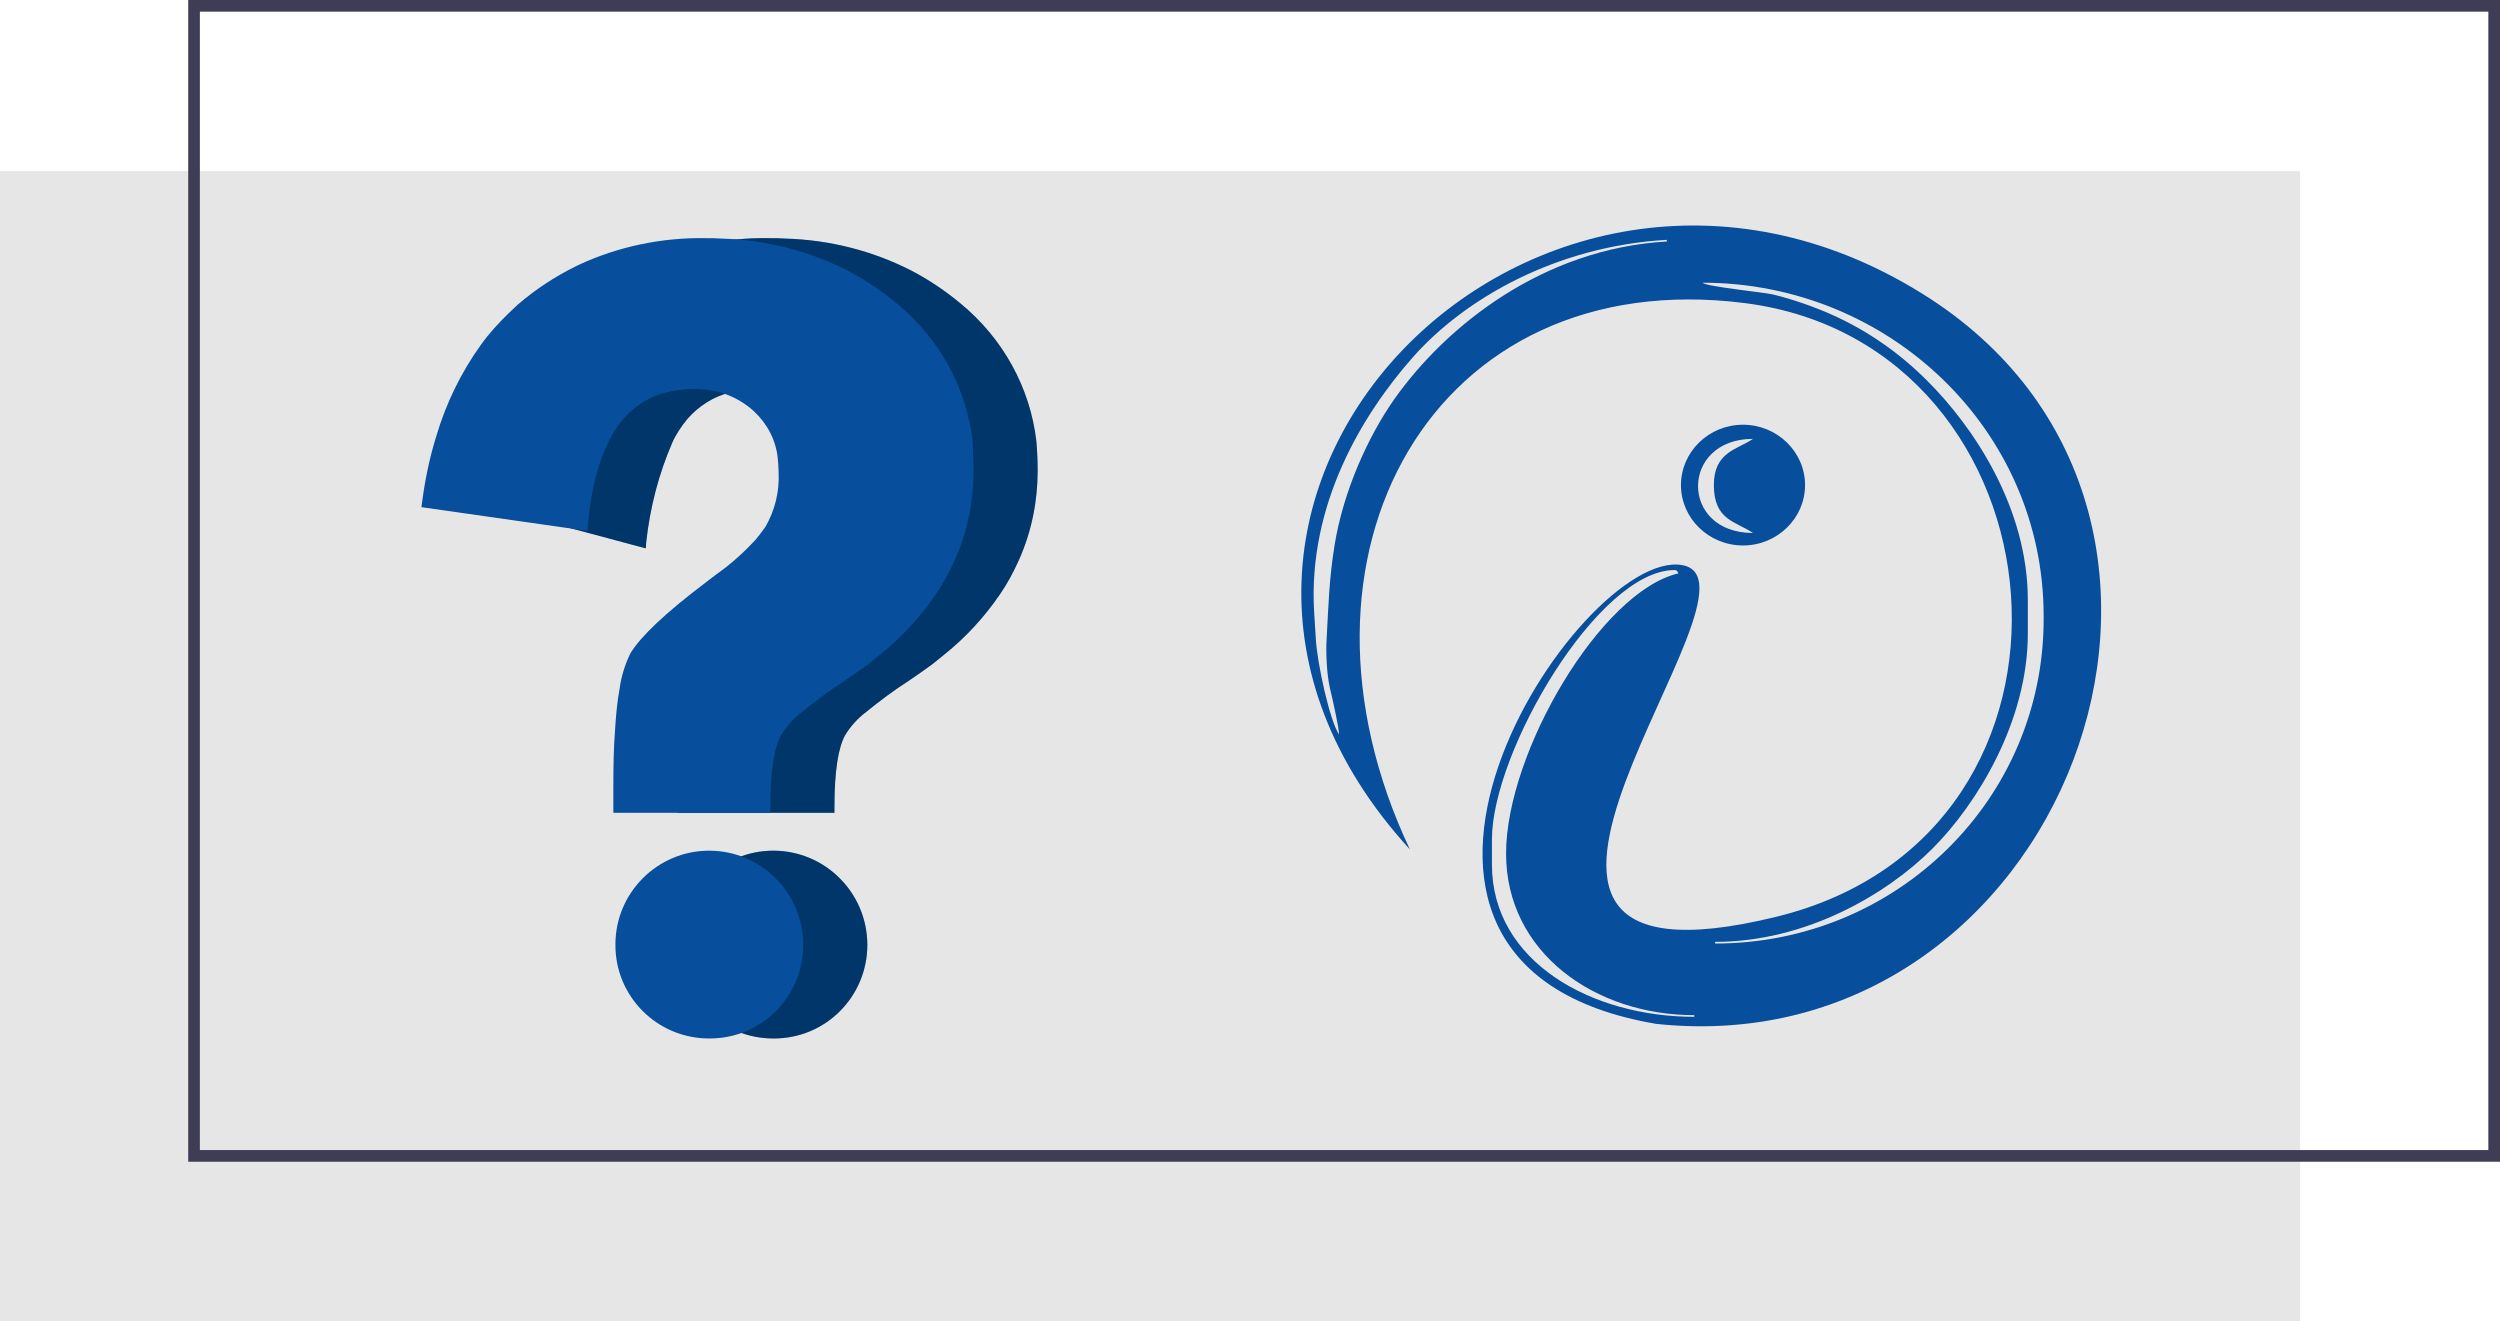
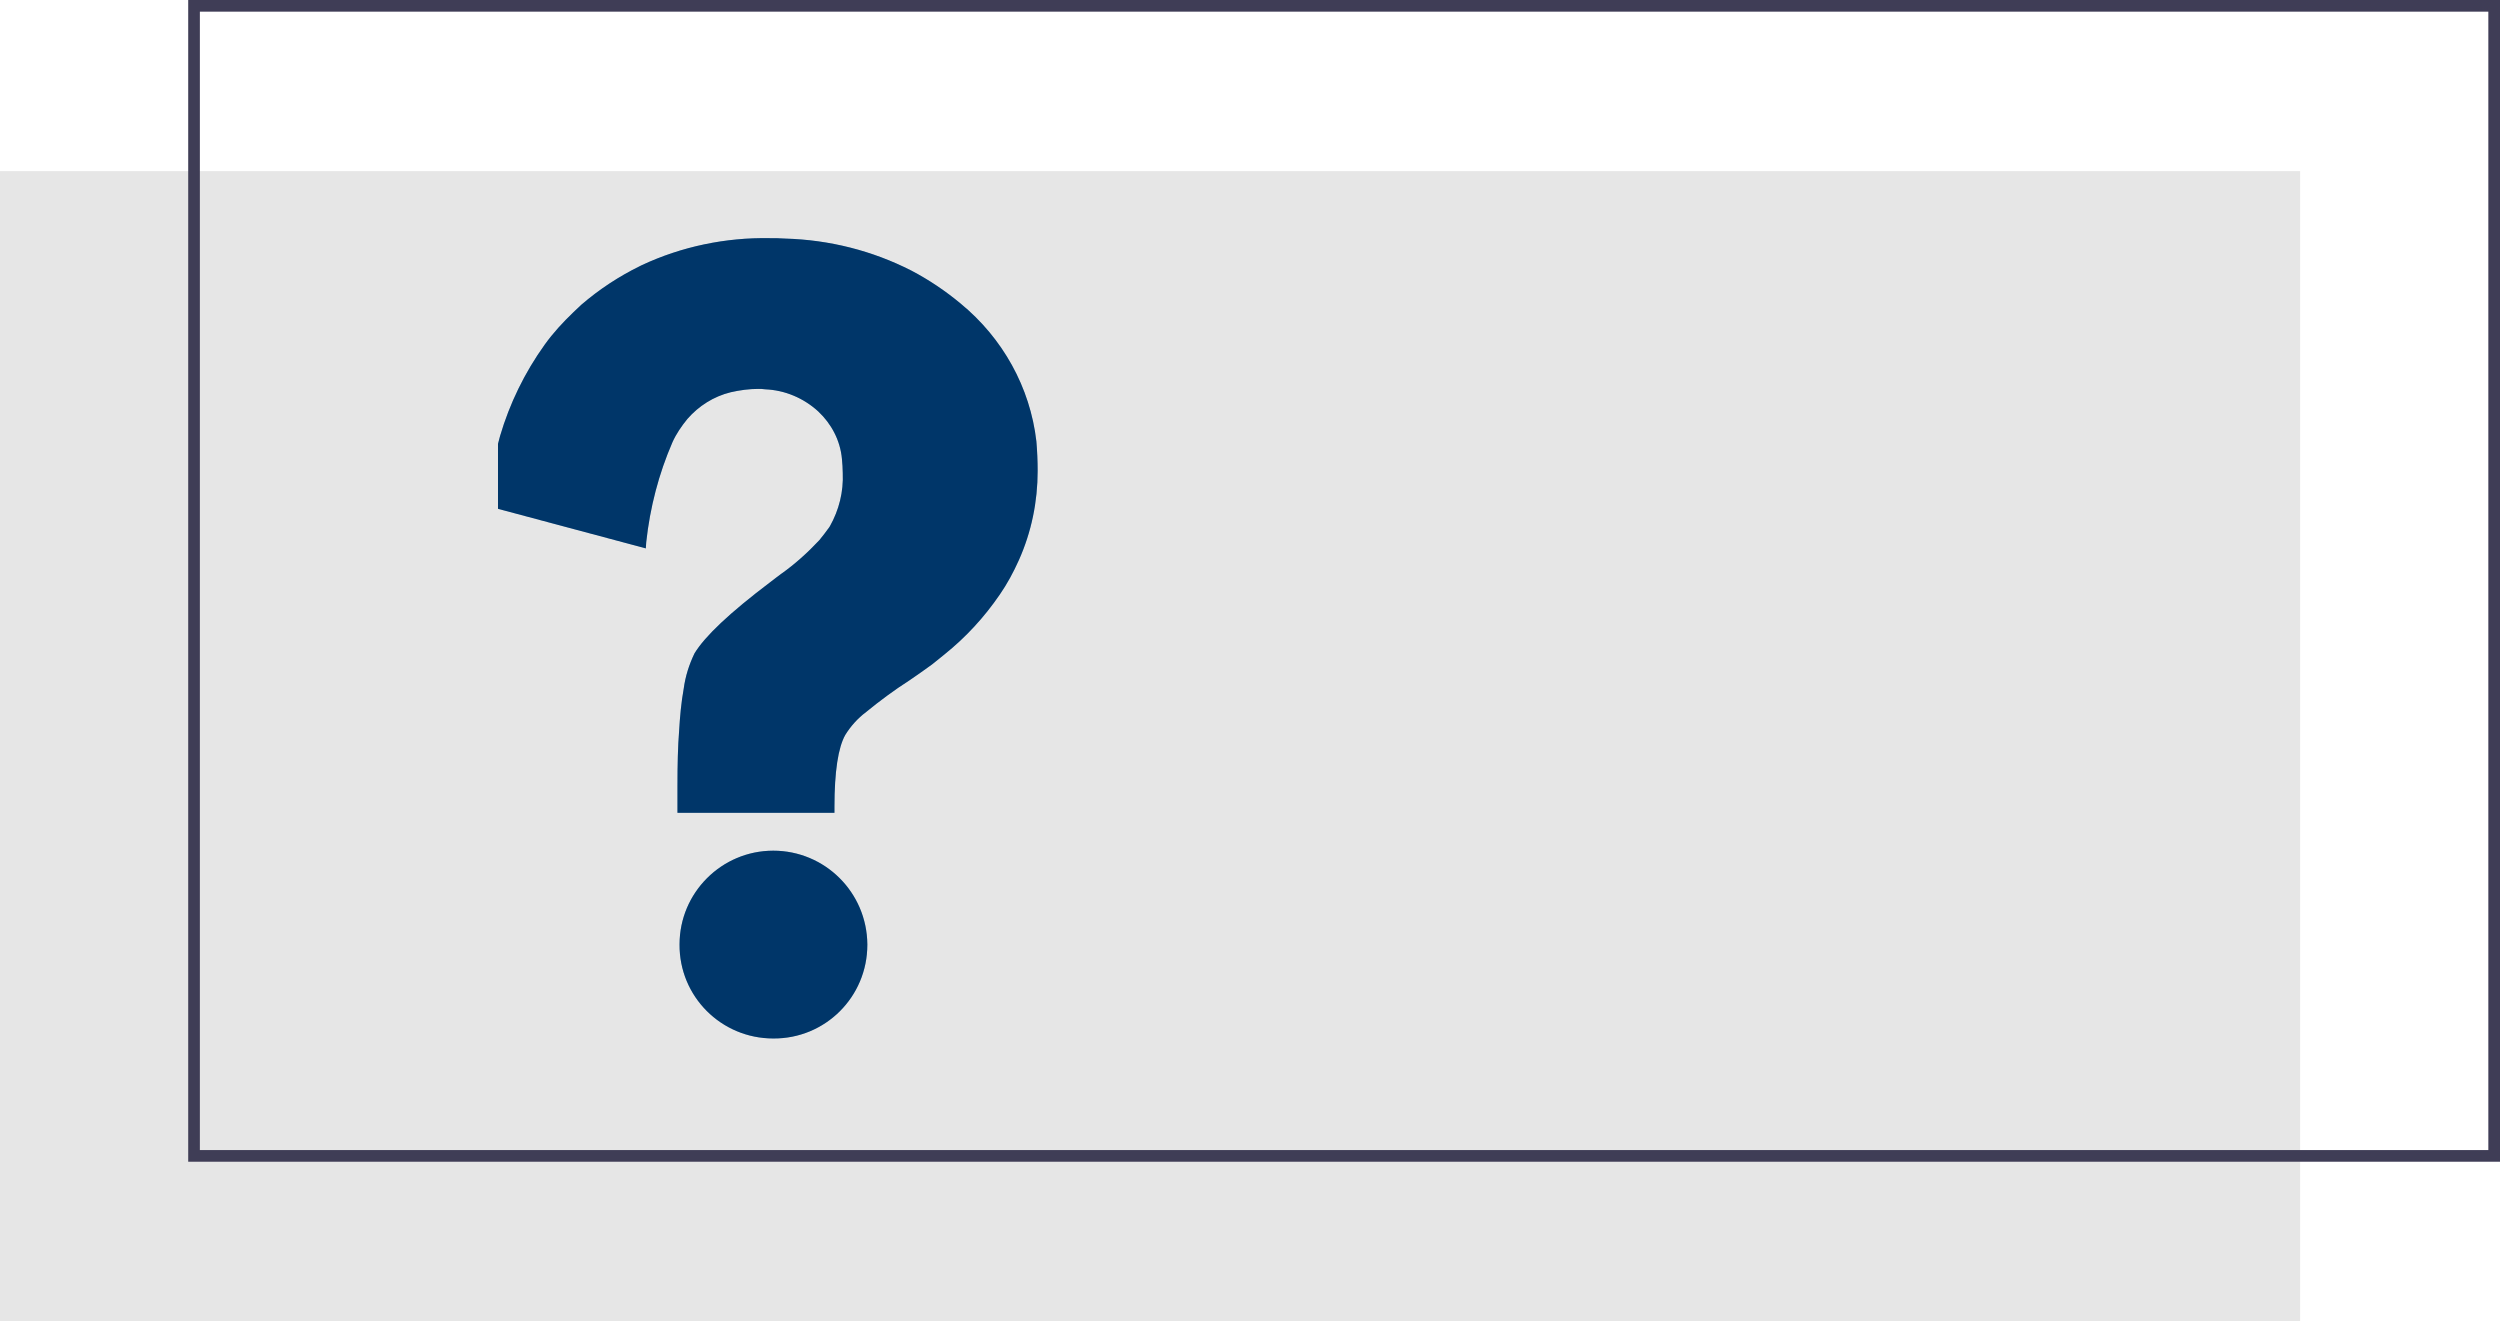
<svg xmlns="http://www.w3.org/2000/svg" version="1.1" id="ffb55883-6880-4c99-84fd-4a8eccb5f463" x="0px" y="0px" viewBox="0 0 600.4 317.3" style="enable-background:new 0 0 600.4 317.3;" xml:space="preserve">
  <style type="text/css">
	.st0{fill:#E6E6E6;}
	.st1{fill:#3F3D56;}
	.st2{fill:#004D95;}
	.st3{opacity:0.3;enable-background:new    ;}
	.st4{fill:#074E9D;}
	.st5{fill-rule:evenodd;clip-rule:evenodd;fill:#074E9D;}
</style>
  <title id="title2">faq</title>
  <rect id="rect4" x="0" y="41.1" class="st0" width="552.4" height="276.2" />
  <path id="path72" class="st1" d="M600.4,279H45.2V0h555.2V279z M48,276.2h549.6V2.8H48L48,276.2z" />
  <path id="path74" class="st2" d="M208.3,226.9c0,12.5-10.1,22.6-22.6,22.5c-12.5,0-22.6-10.1-22.5-22.6c0-12.4,10.1-22.5,22.5-22.5  c12.4,0,22.5,10,22.6,22.5C208.3,226.8,208.3,226.9,208.3,226.9z" />
  <path id="path76" class="st3" d="M208.3,226.9c0,12.5-10.1,22.6-22.6,22.5c-12.5,0-22.6-10.1-22.5-22.6c0-12.4,10.1-22.5,22.5-22.5  c12.4,0,22.5,10,22.6,22.5C208.3,226.8,208.3,226.9,208.3,226.9z" />
  <path id="path78" class="st2" d="M249.2,113.1c0,7.4-1.5,14.7-4.5,21.4c-1.3,2.9-2.8,5.7-4.6,8.3c-3.7,5.4-8.1,10.2-13.2,14.3  c-0.9,0.7-1.8,1.5-3.1,2.5c-1.6,1.2-3.4,2.4-5.4,3.8c-3.6,2.3-7.1,4.9-10.4,7.6c-2,1.5-3.7,3.4-5,5.5c-1.7,3-2.6,8.8-2.6,17.3v1.4  h-37.7v-6.5c0-5.1,0.1-9.4,0.4-13.2c0.2-3.4,0.5-6.8,1.1-10.1c0.4-3,1.3-5.8,2.6-8.5c2.5-4.1,8.4-9.7,18.2-17.1  c0.4-0.3,0.8-0.6,1.3-1c0.4-0.3,0.8-0.6,1.2-0.9c3.4-2.4,6.5-5.2,9.3-8.2c0.8-1,1.6-2,2.3-3l0.2-0.3c2.2-3.9,3.3-8.3,3.1-12.8  c0-1.1-0.1-2.3-0.2-3.4c-0.4-4.4-2.5-8.4-5.7-11.4c-3.5-3.2-8-5.1-12.7-5.3c-0.6-0.1-1.2-0.1-1.7-0.1c-2.2,0-4.4,0.3-6.6,0.8  c-4.1,1-7.7,3.3-10.4,6.4c-1.4,1.7-2.7,3.6-3.6,5.6c-3.3,7.6-5.4,15.7-6.3,24l-0.1,1.5l-35.5-9.5v-15.6c0.2-0.6,0.3-1.3,0.5-1.9  c2.3-7.8,5.9-15.2,10.7-21.9c2-2.8,4.4-5.4,6.9-7.8c0.6-0.6,1.3-1.2,1.9-1.8c4.3-3.7,9-6.8,14.1-9.3l0.4-0.2  c9.6-4.5,20.2-6.7,30.8-6.5c1.1,0,2.4,0,3.7,0.1c10.6,0.3,20.9,2.9,30.3,7.7c4.2,2.2,8.2,4.9,11.8,7.9c10.1,8.3,16.7,20.1,18.2,33.1  C249.1,108.4,249.2,110.7,249.2,113.1L249.2,113.1z" />
  <path id="path80" class="st3" d="M249.2,113.1c0,7.4-1.5,14.7-4.5,21.4c-1.3,2.9-2.8,5.7-4.6,8.3c-3.7,5.4-8.1,10.2-13.2,14.3  c-0.9,0.7-1.8,1.5-3.1,2.5c-1.6,1.2-3.4,2.4-5.4,3.8c-3.6,2.3-7.1,4.9-10.4,7.6c-2,1.5-3.7,3.4-5,5.5c-1.7,3-2.6,8.8-2.6,17.3v1.4  h-37.7v-6.5c0-5.1,0.1-9.4,0.4-13.2c0.2-3.4,0.5-6.8,1.1-10.1c0.4-3,1.3-5.8,2.6-8.5c2.5-4.1,8.4-9.7,18.2-17.1  c0.4-0.3,0.8-0.6,1.3-1c0.4-0.3,0.8-0.6,1.2-0.9c3.4-2.4,6.5-5.2,9.3-8.2c0.8-1,1.6-2,2.3-3l0.2-0.3c2.2-3.9,3.3-8.3,3.1-12.8  c0-1.1-0.1-2.3-0.2-3.4c-0.4-4.4-2.5-8.4-5.7-11.4c-3.5-3.2-8-5.1-12.7-5.3c-0.6-0.1-1.2-0.1-1.7-0.1c-2.2,0-4.4,0.3-6.6,0.8  c-4.1,1-7.7,3.3-10.4,6.4c-1.4,1.7-2.7,3.6-3.6,5.6c-3.3,7.6-5.4,15.7-6.3,24l-0.1,1.5l-35.5-9.5v-15.6c0.2-0.6,0.3-1.3,0.5-1.9  c2.3-7.8,5.9-15.2,10.7-21.9c2-2.8,4.4-5.4,6.9-7.8c0.6-0.6,1.3-1.2,1.9-1.8c4.3-3.7,9-6.8,14.1-9.3l0.4-0.2  c9.6-4.5,20.2-6.7,30.8-6.5c1.1,0,2.4,0,3.7,0.1c10.6,0.3,20.9,2.9,30.3,7.7c4.2,2.2,8.2,4.9,11.8,7.9c10.1,8.3,16.7,20.1,18.2,33.1  C249.1,108.4,249.2,110.7,249.2,113.1L249.2,113.1z" />
-   <path id="path82" class="st4" d="M192.9,226.9c0,12.5-10.1,22.6-22.6,22.5c-12.5,0-22.6-10.1-22.5-22.6c0-12.4,10.1-22.5,22.5-22.5  c12.4,0,22.5,10,22.6,22.5C192.9,226.8,192.9,226.9,192.9,226.9z" />
-   <path id="path84" class="st4" d="M233.8,113.1c0,7.4-1.5,14.7-4.5,21.4c-1.3,2.9-2.8,5.7-4.6,8.3c-3.7,5.4-8.1,10.2-13.2,14.3  c-0.9,0.7-1.8,1.5-3.1,2.5c-1.6,1.2-3.4,2.4-5.4,3.8c-3.6,2.3-7.1,4.9-10.4,7.6c-2,1.5-3.7,3.4-5,5.5c-1.7,3-2.6,8.8-2.6,17.3v1.4  h-37.7v-6.5c0-5.1,0.1-9.4,0.4-13.2c0.2-3.4,0.5-6.8,1.1-10.1c0.4-3,1.3-5.8,2.6-8.5c2.5-4.1,8.4-9.7,18.2-17.1  c0.4-0.3,0.8-0.6,1.3-1c0.4-0.3,0.8-0.6,1.2-0.9c3.4-2.4,6.5-5.2,9.3-8.2c0.8-1,1.6-2,2.3-3l0.2-0.3c2.2-3.9,3.3-8.3,3.1-12.8  c0-1.1-0.1-2.3-0.2-3.4c-0.4-4.4-2.5-8.4-5.7-11.4c-3.5-3.2-8-5.1-12.7-5.3c-0.6-0.1-1.2-0.1-1.7-0.1c-2.2,0-4.4,0.3-6.6,0.8  c-4.1,1-7.7,3.3-10.4,6.4c-1.4,1.7-2.7,3.6-3.6,5.6c-2.5,5-4.2,11.7-4.9,19.8l-0.1,1.5l-39.9-5.7l0.2-1.4c0.7-5.3,1.8-10.6,3.4-15.7  c2.3-7.8,5.9-15.2,10.7-21.9c2-2.8,4.4-5.4,6.9-7.8c0.6-0.6,1.3-1.2,1.9-1.8c4.3-3.7,9-6.8,14.1-9.3l0.4-0.2  c9.6-4.5,20.2-6.7,30.8-6.5c1.1,0,2.4,0,3.7,0.1c10.6,0.3,20.9,2.9,30.3,7.7c4.2,2.2,8.2,4.9,11.8,7.9c10.1,8.3,16.7,20.1,18.2,33.1  C233.7,108.4,233.8,110.7,233.8,113.1L233.8,113.1z" />
-   <path class="st5" d="M411.6,116.5c0-8,5.6-8.5,9.4-11.1c-17.5,0-17.7,22.6,0,22.6C416.9,125.2,411.6,125,411.6,116.5z M418.6,102  L418.6,102z M418.6,102c8.2,0,14.9,6.5,14.9,14.5s-6.7,14.5-14.9,14.5c-8.2,0-14.9-6.5-14.9-14.5S410.4,102,418.6,102z M408.9,67.9  L408.9,67.9z M408.9,67.9c0.6,0.9,14.7,2.3,16.8,2.8c4.7,1.1,10.3,3.1,14.3,4.9c8.7,3.9,16.3,9.3,22.7,15.7  C474,102.5,487,122,487,144.1v8.1c0,21-12.2,40.9-22.9,51.6c-11,11-30.4,22.4-52.2,22.4v0.4c43.7,0,78.9-34.7,78.9-77.9v-0.8  C490.8,103.3,453.7,67.9,408.9,67.9z M361.7,205L361.7,205z M361.7,205c0-24.3,22.8-63,41.4-67.3c-0.2-0.3-0.3-0.8-0.9-0.8  c-18.4,0-43.9,43.7-43.9,64.7v6c0,23.5,24.1,36.6,48.6,36.6v-0.4C383.1,243.8,361.7,228.8,361.7,205z M321.6,176.4L321.6,176.4z   M321.6,176.4c-0.1-2-1.6-8.6-2.2-11.1c-0.8-3.5-1-9-0.8-11.8c0.5-9,0.6-14.3,1.9-22.5c2.1-13,8-26.1,14.4-35.2  c12.4-17.5,35.6-36.1,65.4-37.8v-0.4c-26.5,1.5-48.5,14.1-60.9,28.1c-12.3,13.9-25.3,35.5-23.8,61.2l0.4,6.4  C316.3,159.2,319.4,173.3,321.6,176.4z M338.6,204L338.6,204z M338.6,204c-33.4-70.6,5.5-140.8,80.5-131.2  c78.2,10,89.6,127.4,7.4,147.4c-90.5,22.1,1.7-80.5-22.6-84.5c-24.6-4.1-90.7,95.9-6.1,110.2c97.3,10.3,147.7-120.9,65.7-174.2  C370.1,11.2,261.8,120,338.6,204z" />
</svg>